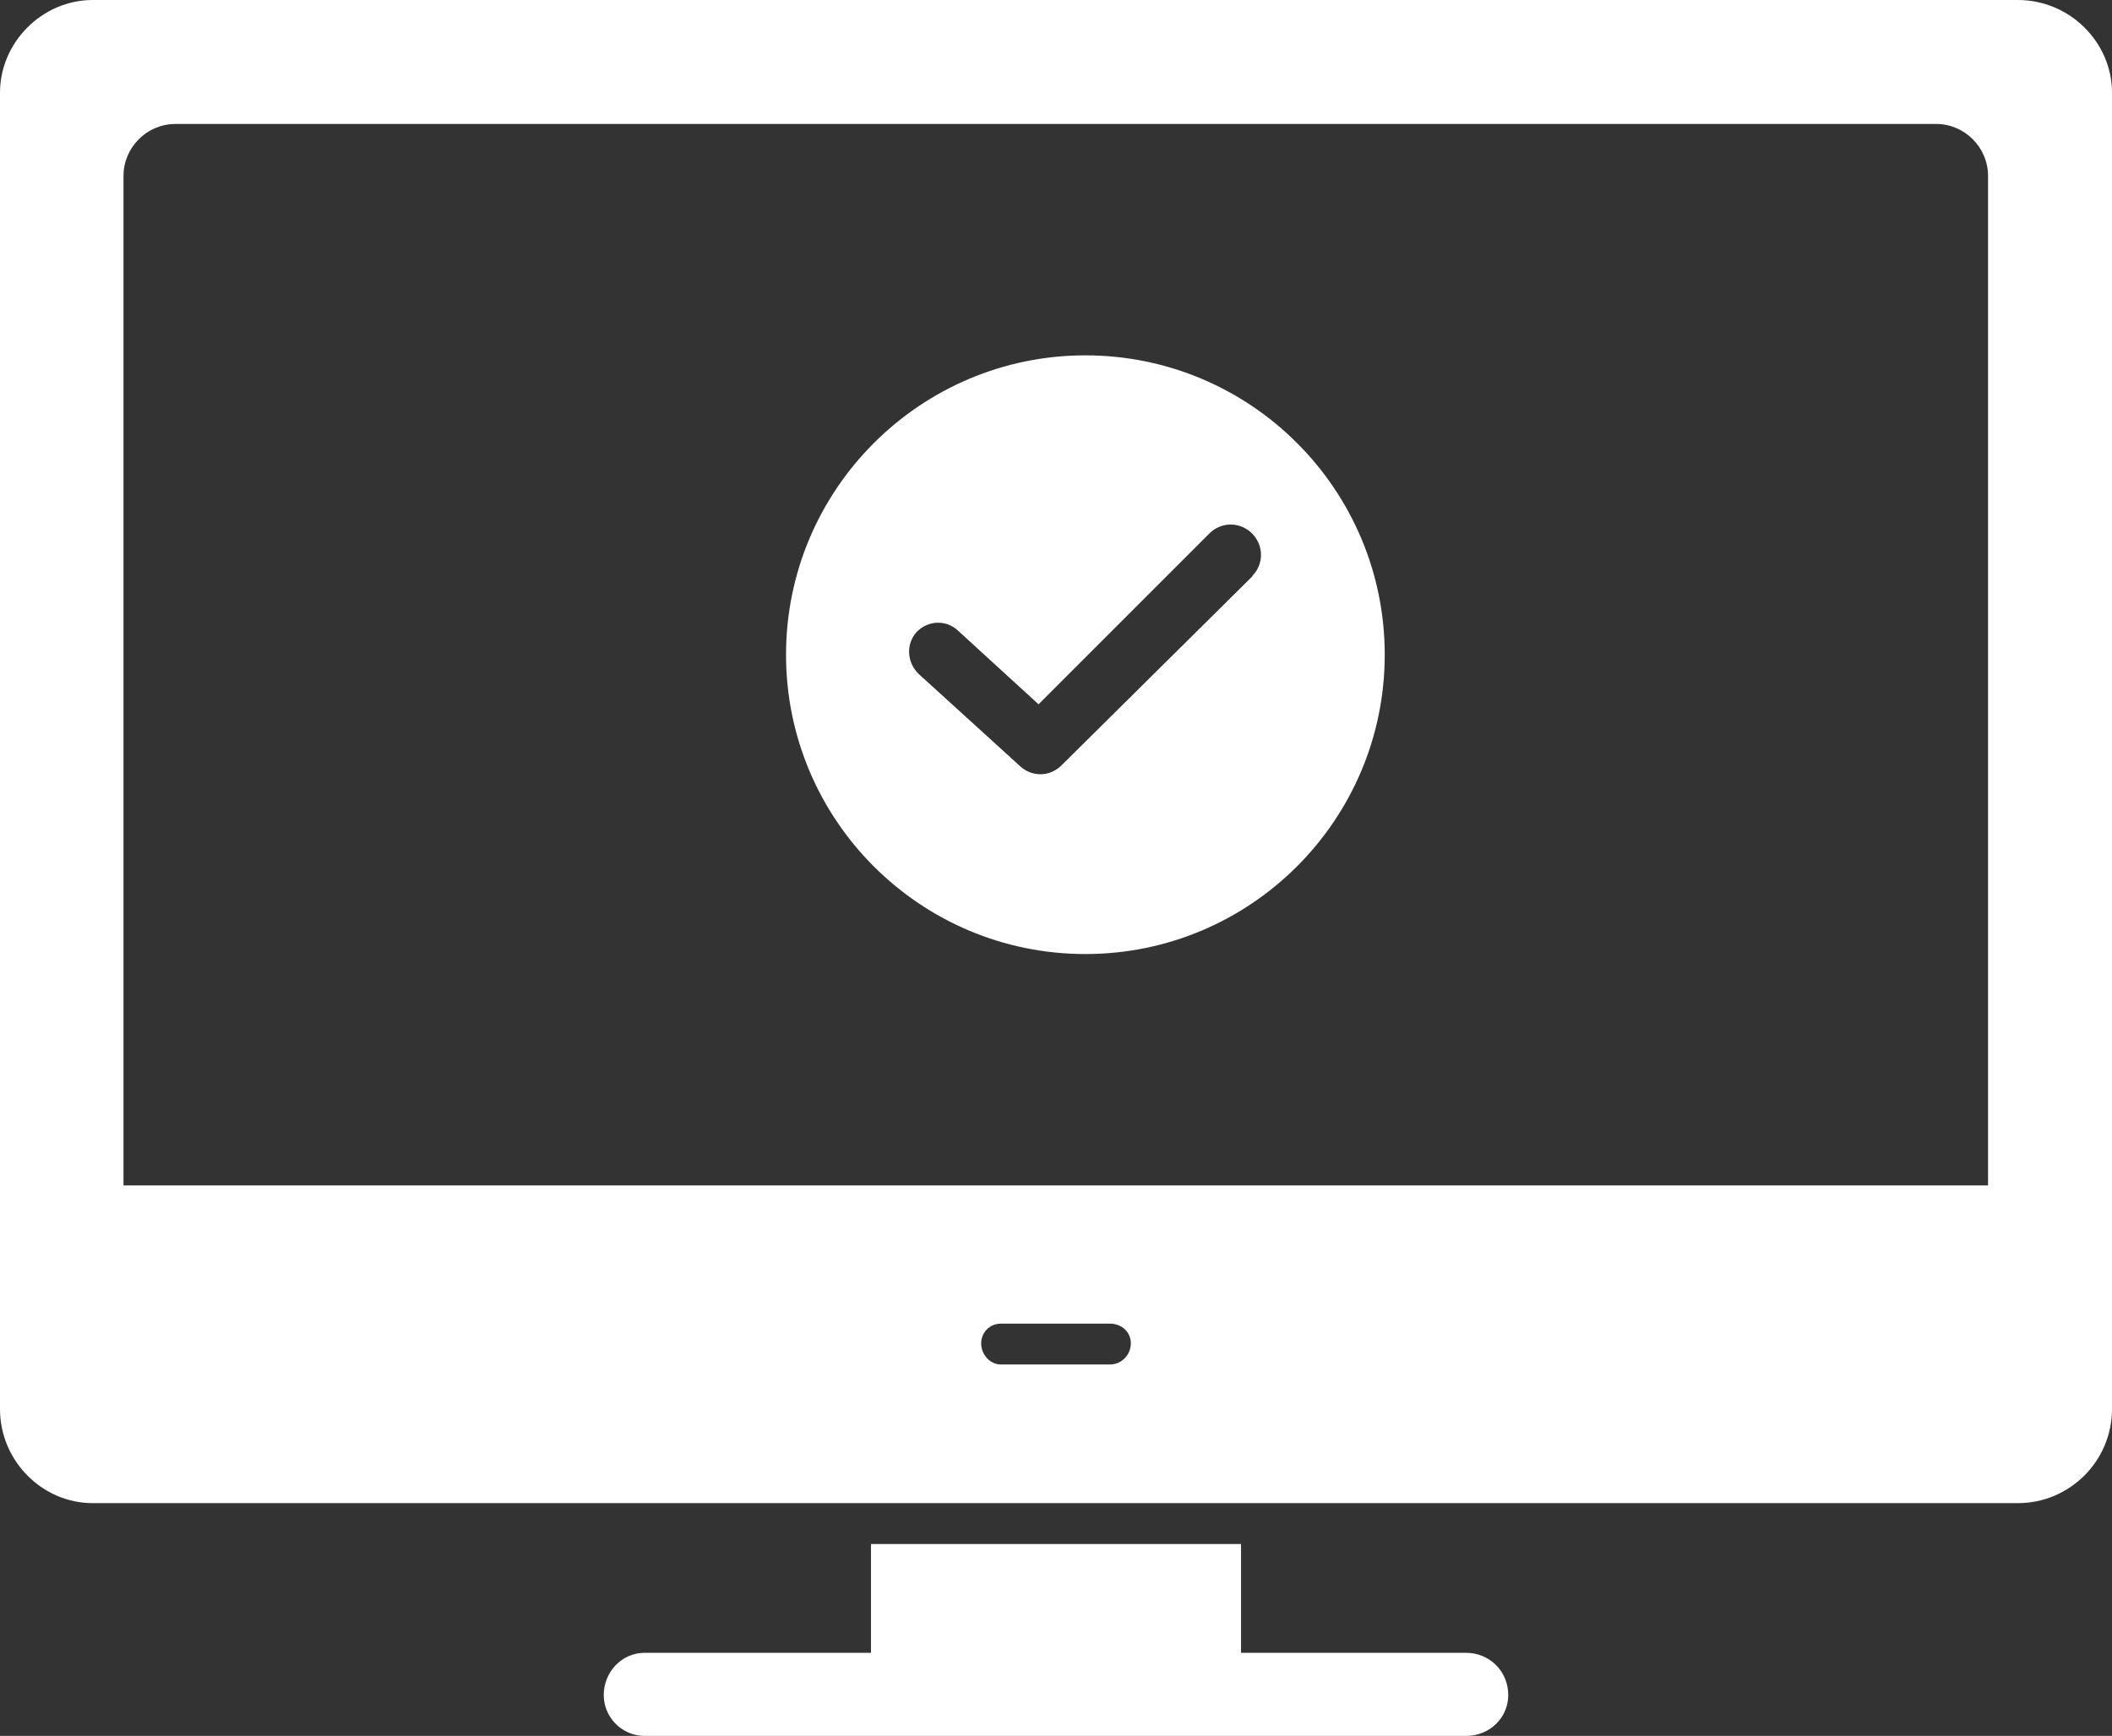
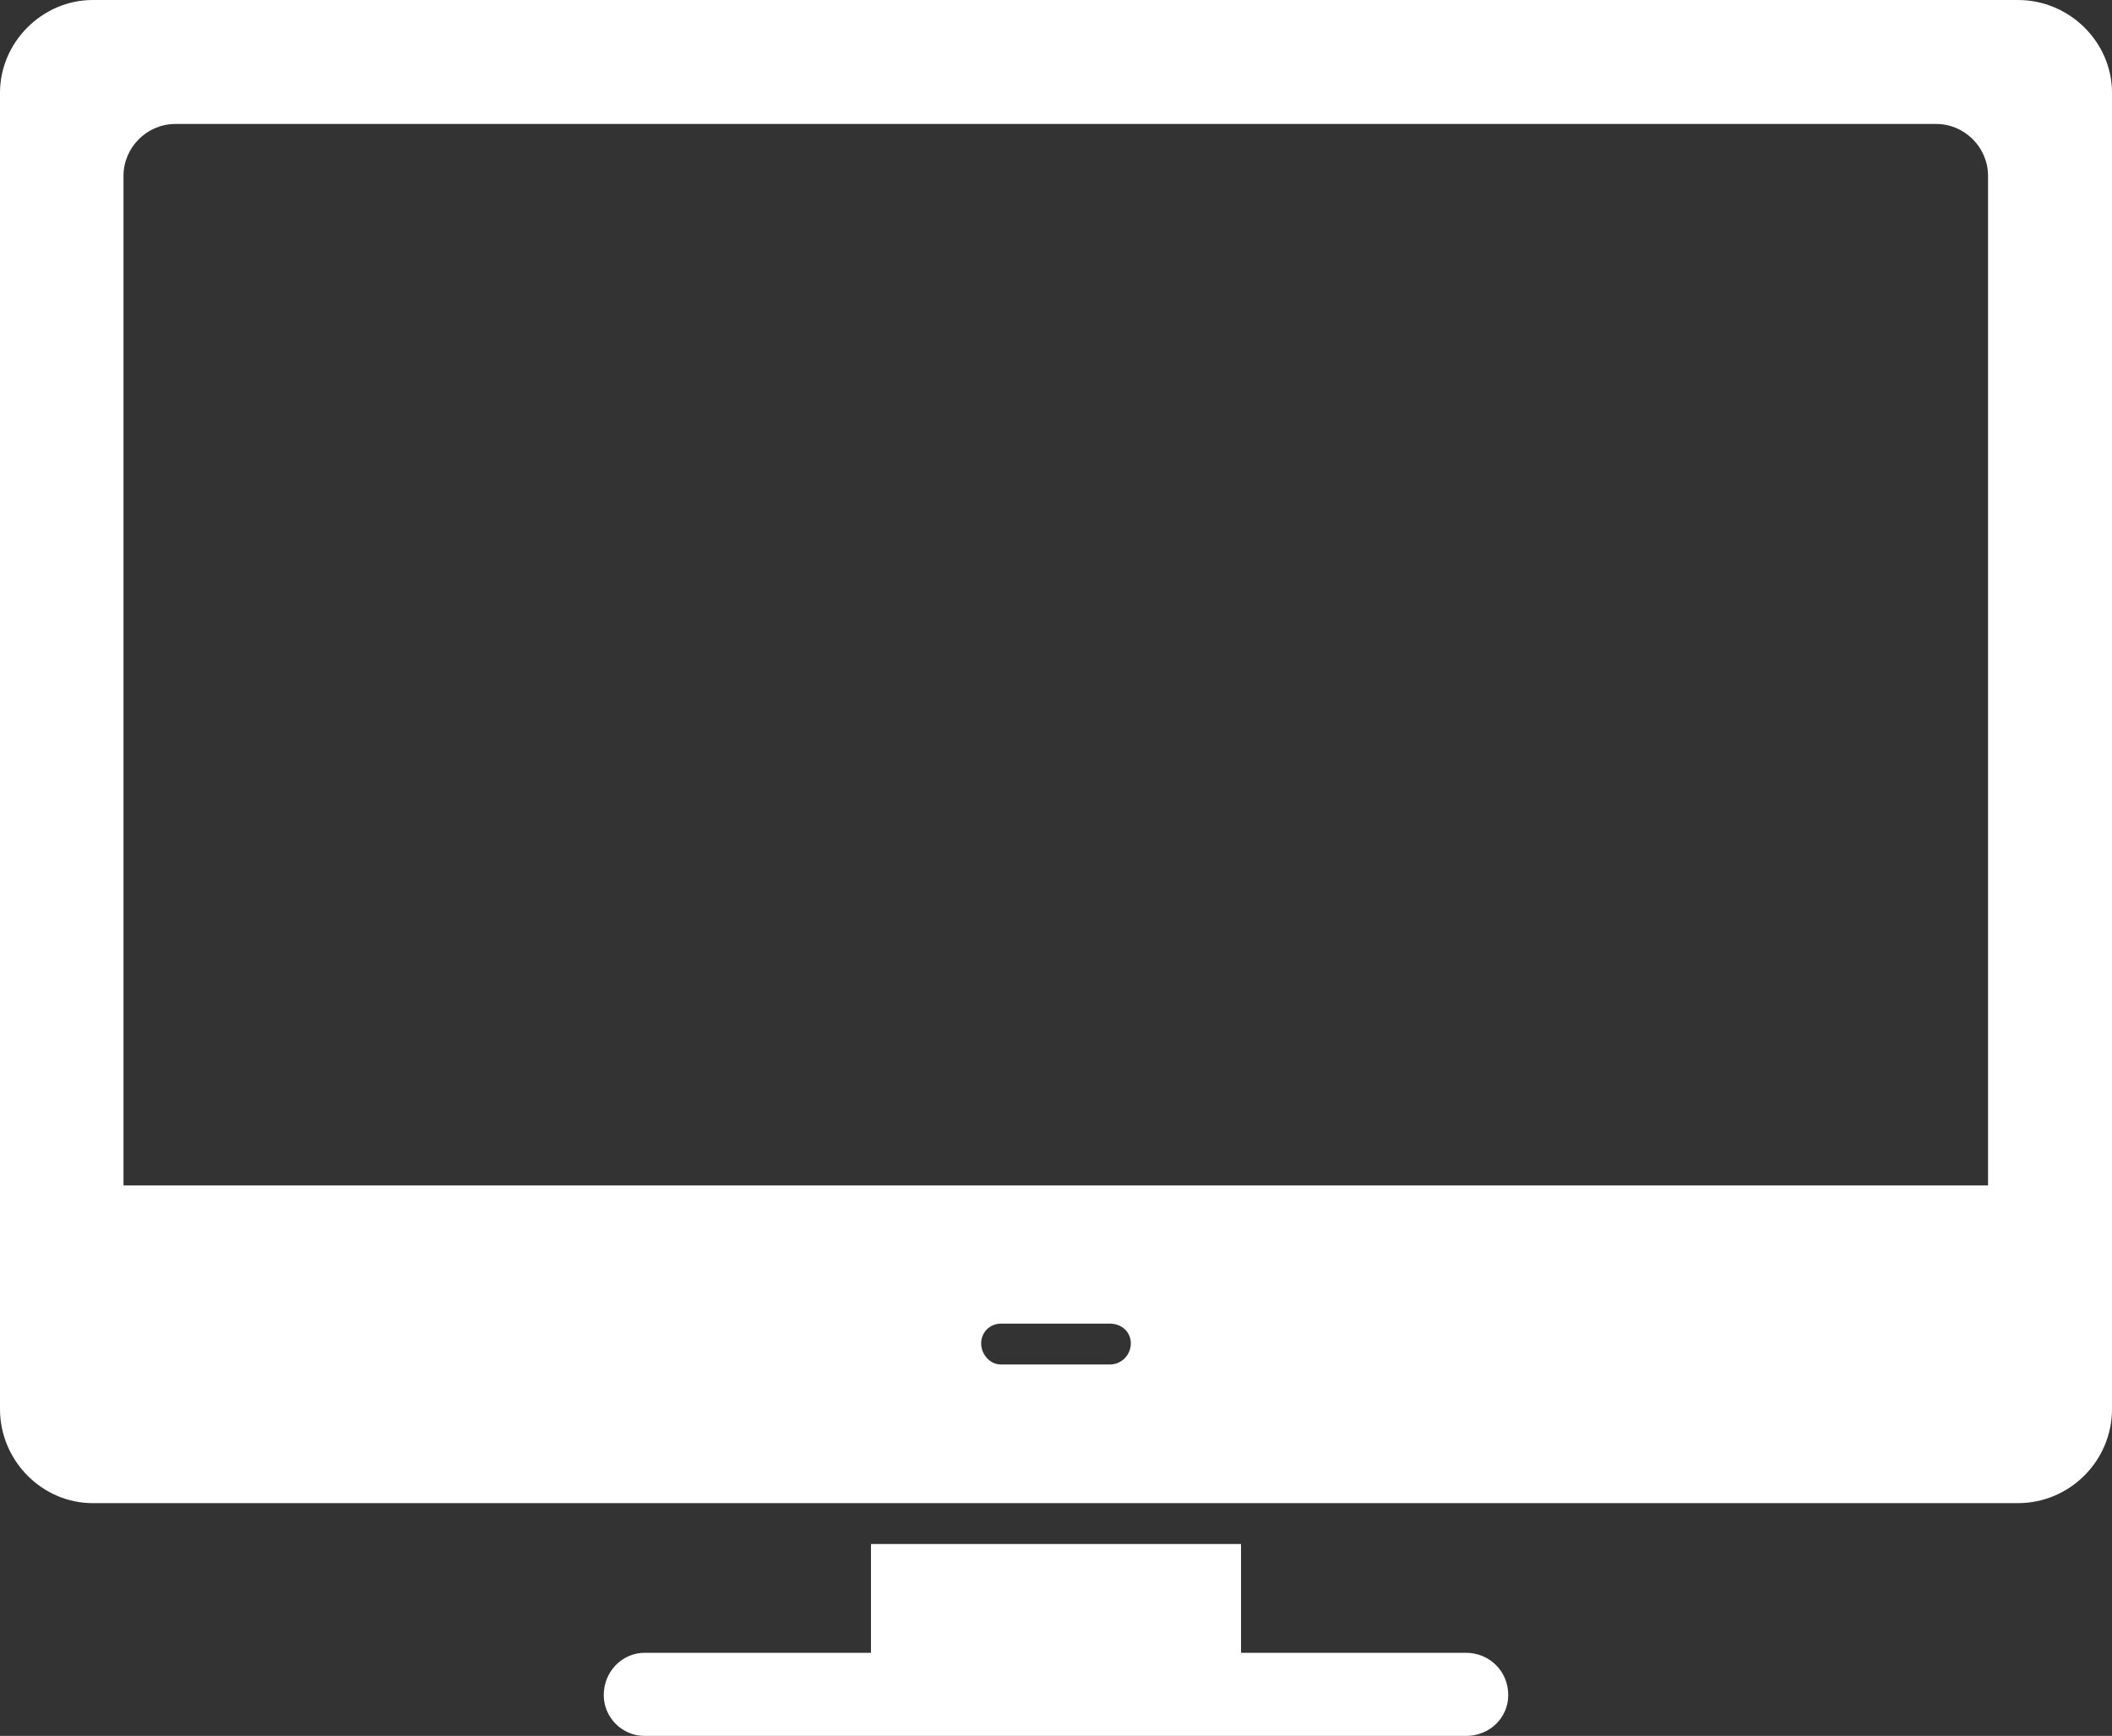
<svg xmlns="http://www.w3.org/2000/svg" id="_レイヤー_2" data-name="レイヤー 2" viewBox="0 0 46 37.81">
  <rect x="0" y="0" width="46" height="37.81" fill="#333333" stroke="none" />
  <defs>
    <style>
      .cls-1 {
        fill-rule: evenodd;
      }

      .cls-1, .cls-2 {
        fill: #fff;
      }
    </style>
  </defs>
  <g id="Layer_1" data-name="Layer 1">
    <g>
-       <path class="cls-2" d="M23.64,7.74c-3.59,0-6.52,2.92-6.52,6.52s2.92,6.52,6.52,6.52,6.52-2.92,6.52-6.52-2.92-6.52-6.52-6.52ZM27.29,12.54l-4.17,4.13c-.25.25-.64.26-.9.02l-2.21-2.01c-.26-.25-.28-.65-.05-.91.25-.26.65-.28.91-.03l1.75,1.6,3.72-3.72c.26-.26.67-.26.93,0s.26.67,0,.93Z" />
      <g id="Layer_1-2" data-name="Layer_1">
        <g id="_372751624" data-name=" 372751624">
          <path class="cls-1" d="M43.95,32.74H2.02c-1.1,0-2.02-.92-2.02-2.05V2.02C0,.92.92,0,2.02,0h41.93c1.13,0,2.05.92,2.05,2.02v28.67c0,1.13-.92,2.05-2.05,2.05ZM24.17,29.72h-2.37c-.24,0-.43-.22-.43-.46s.19-.43.43-.43h2.37c.27,0,.46.19.46.43s-.19.46-.46.46ZM43.31,25.82H2.69V3.83c0-.62.51-1.13,1.13-1.13h38.35c.62,0,1.13.51,1.13,1.13v21.99Z" />
          <path class="cls-1" d="M32.85,36.92c0,.49-.4.89-.92.89H14.04c-.49,0-.89-.4-.89-.89,0-.51.4-.92.89-.92h4.93v-2.37h8.06v2.37h4.9c.51,0,.92.4.92.92Z" />
        </g>
      </g>
    </g>
  </g>
</svg>